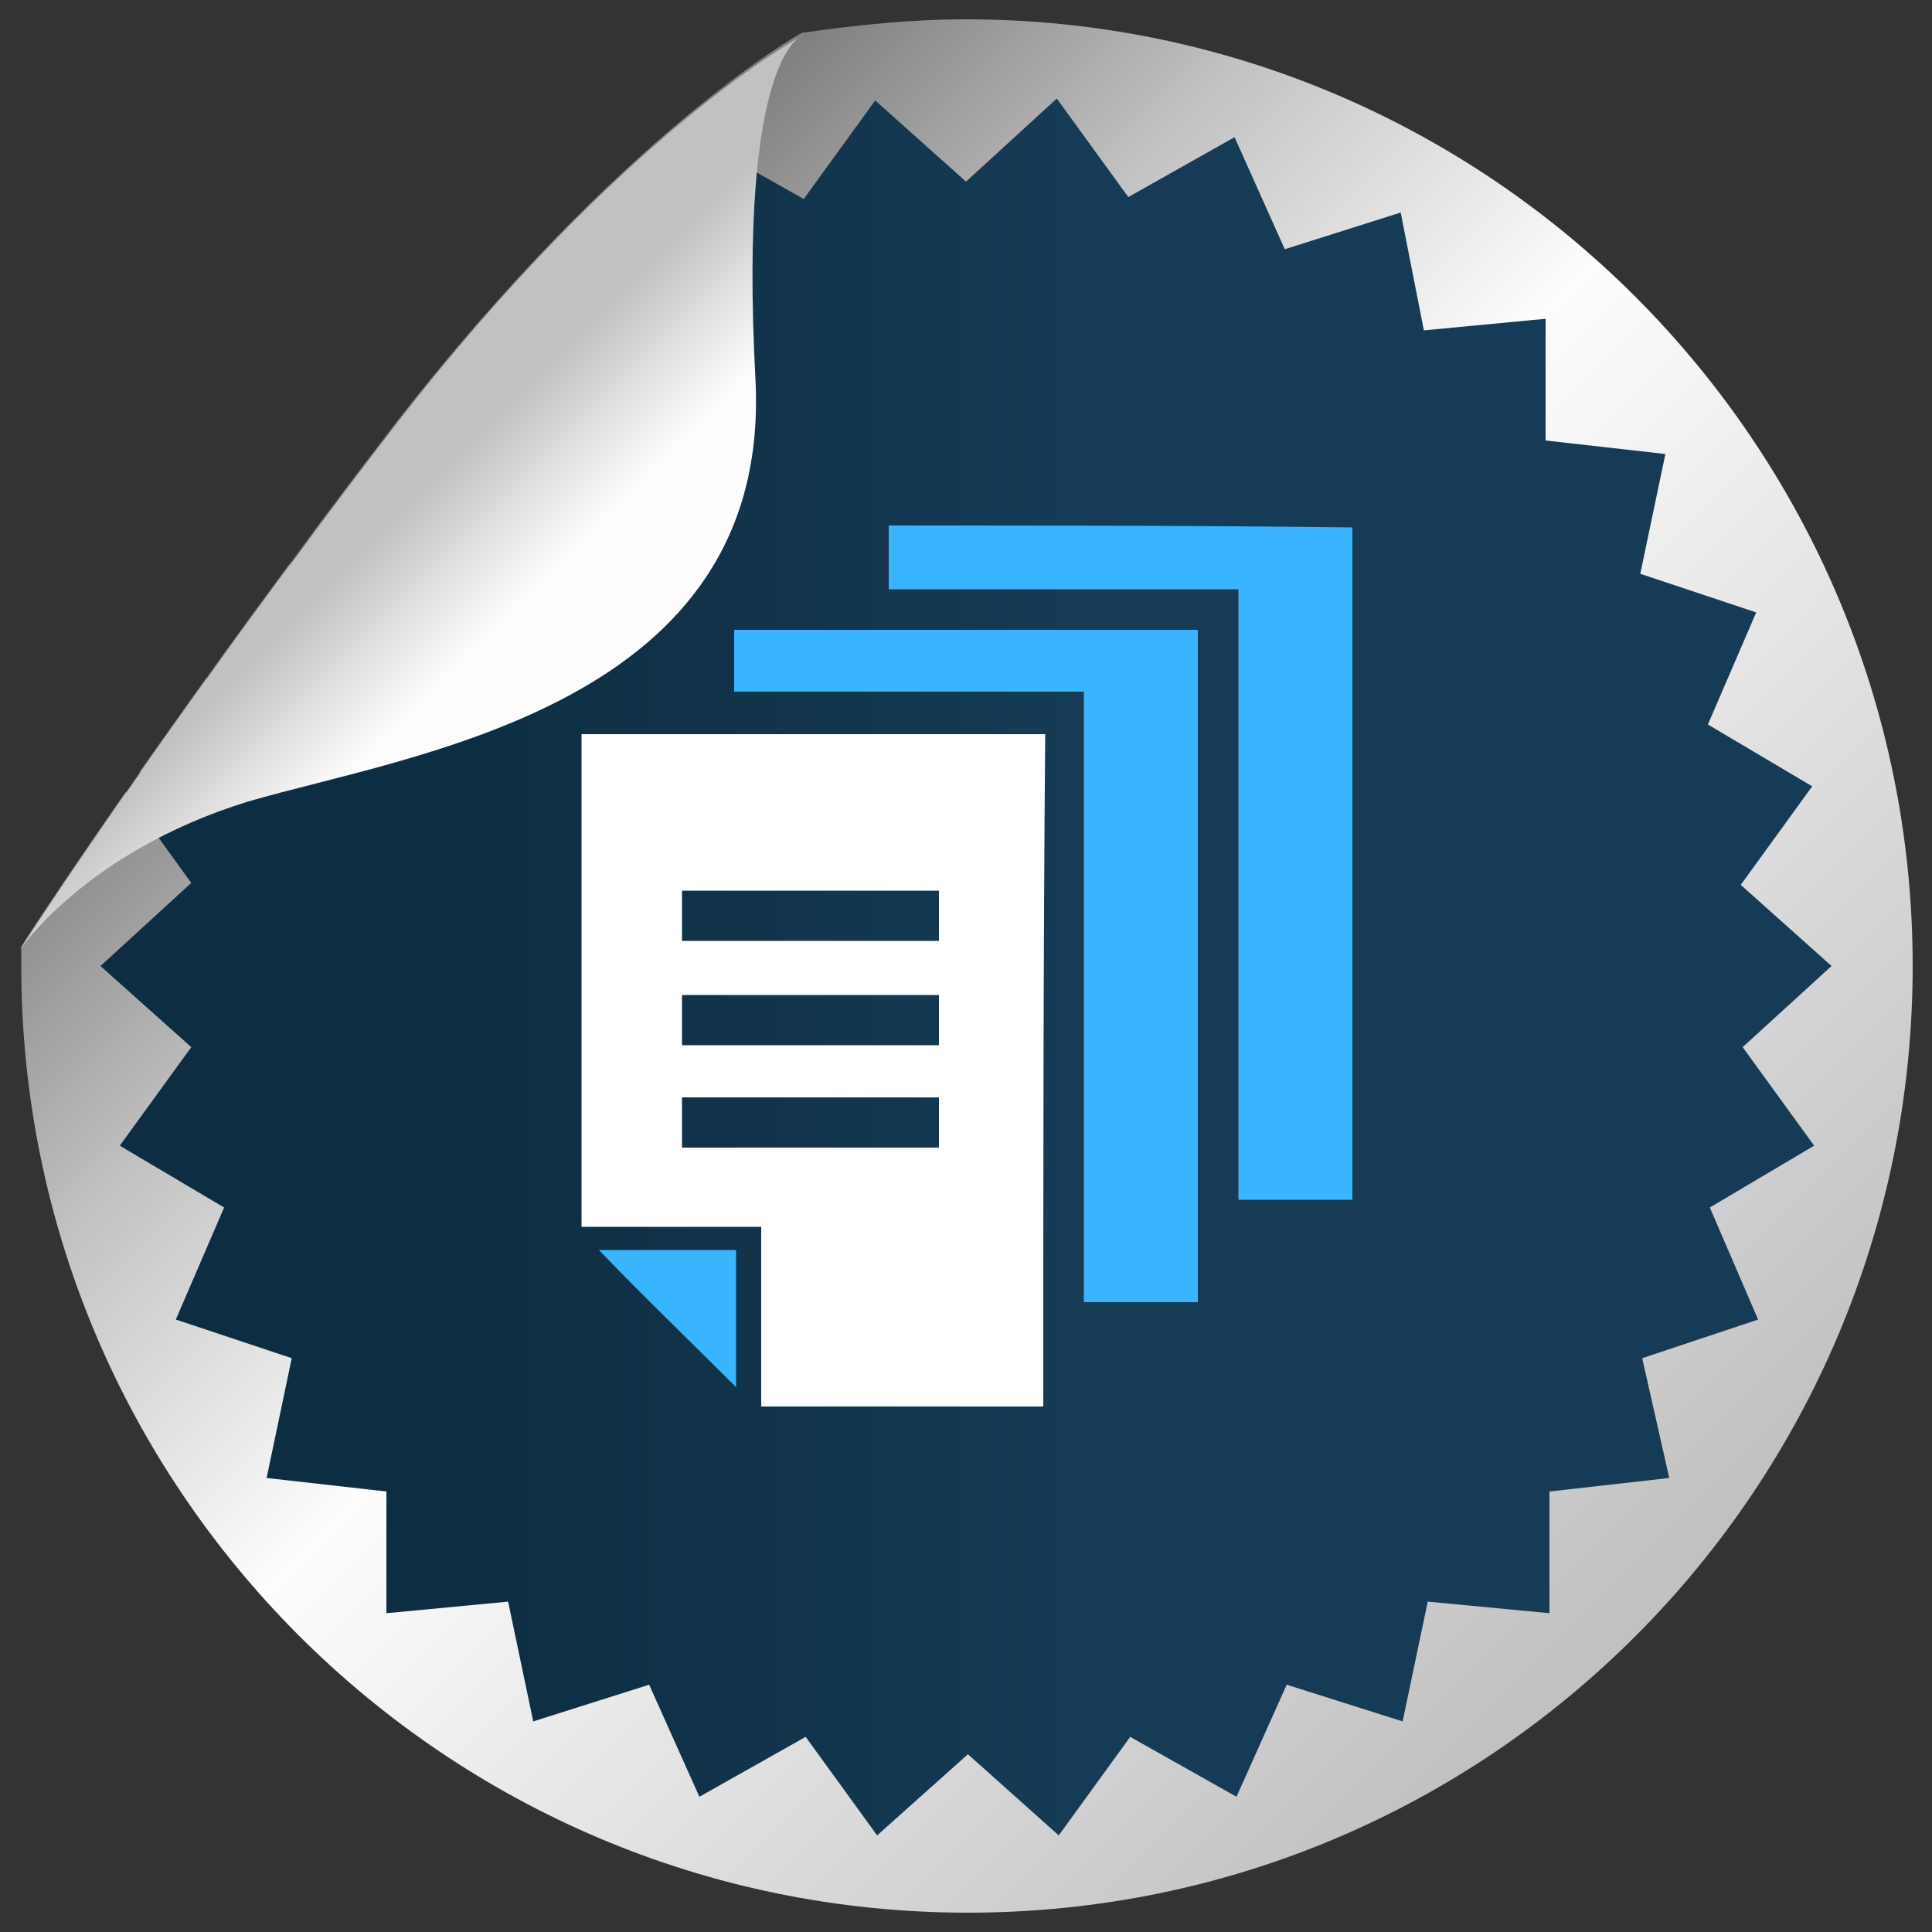
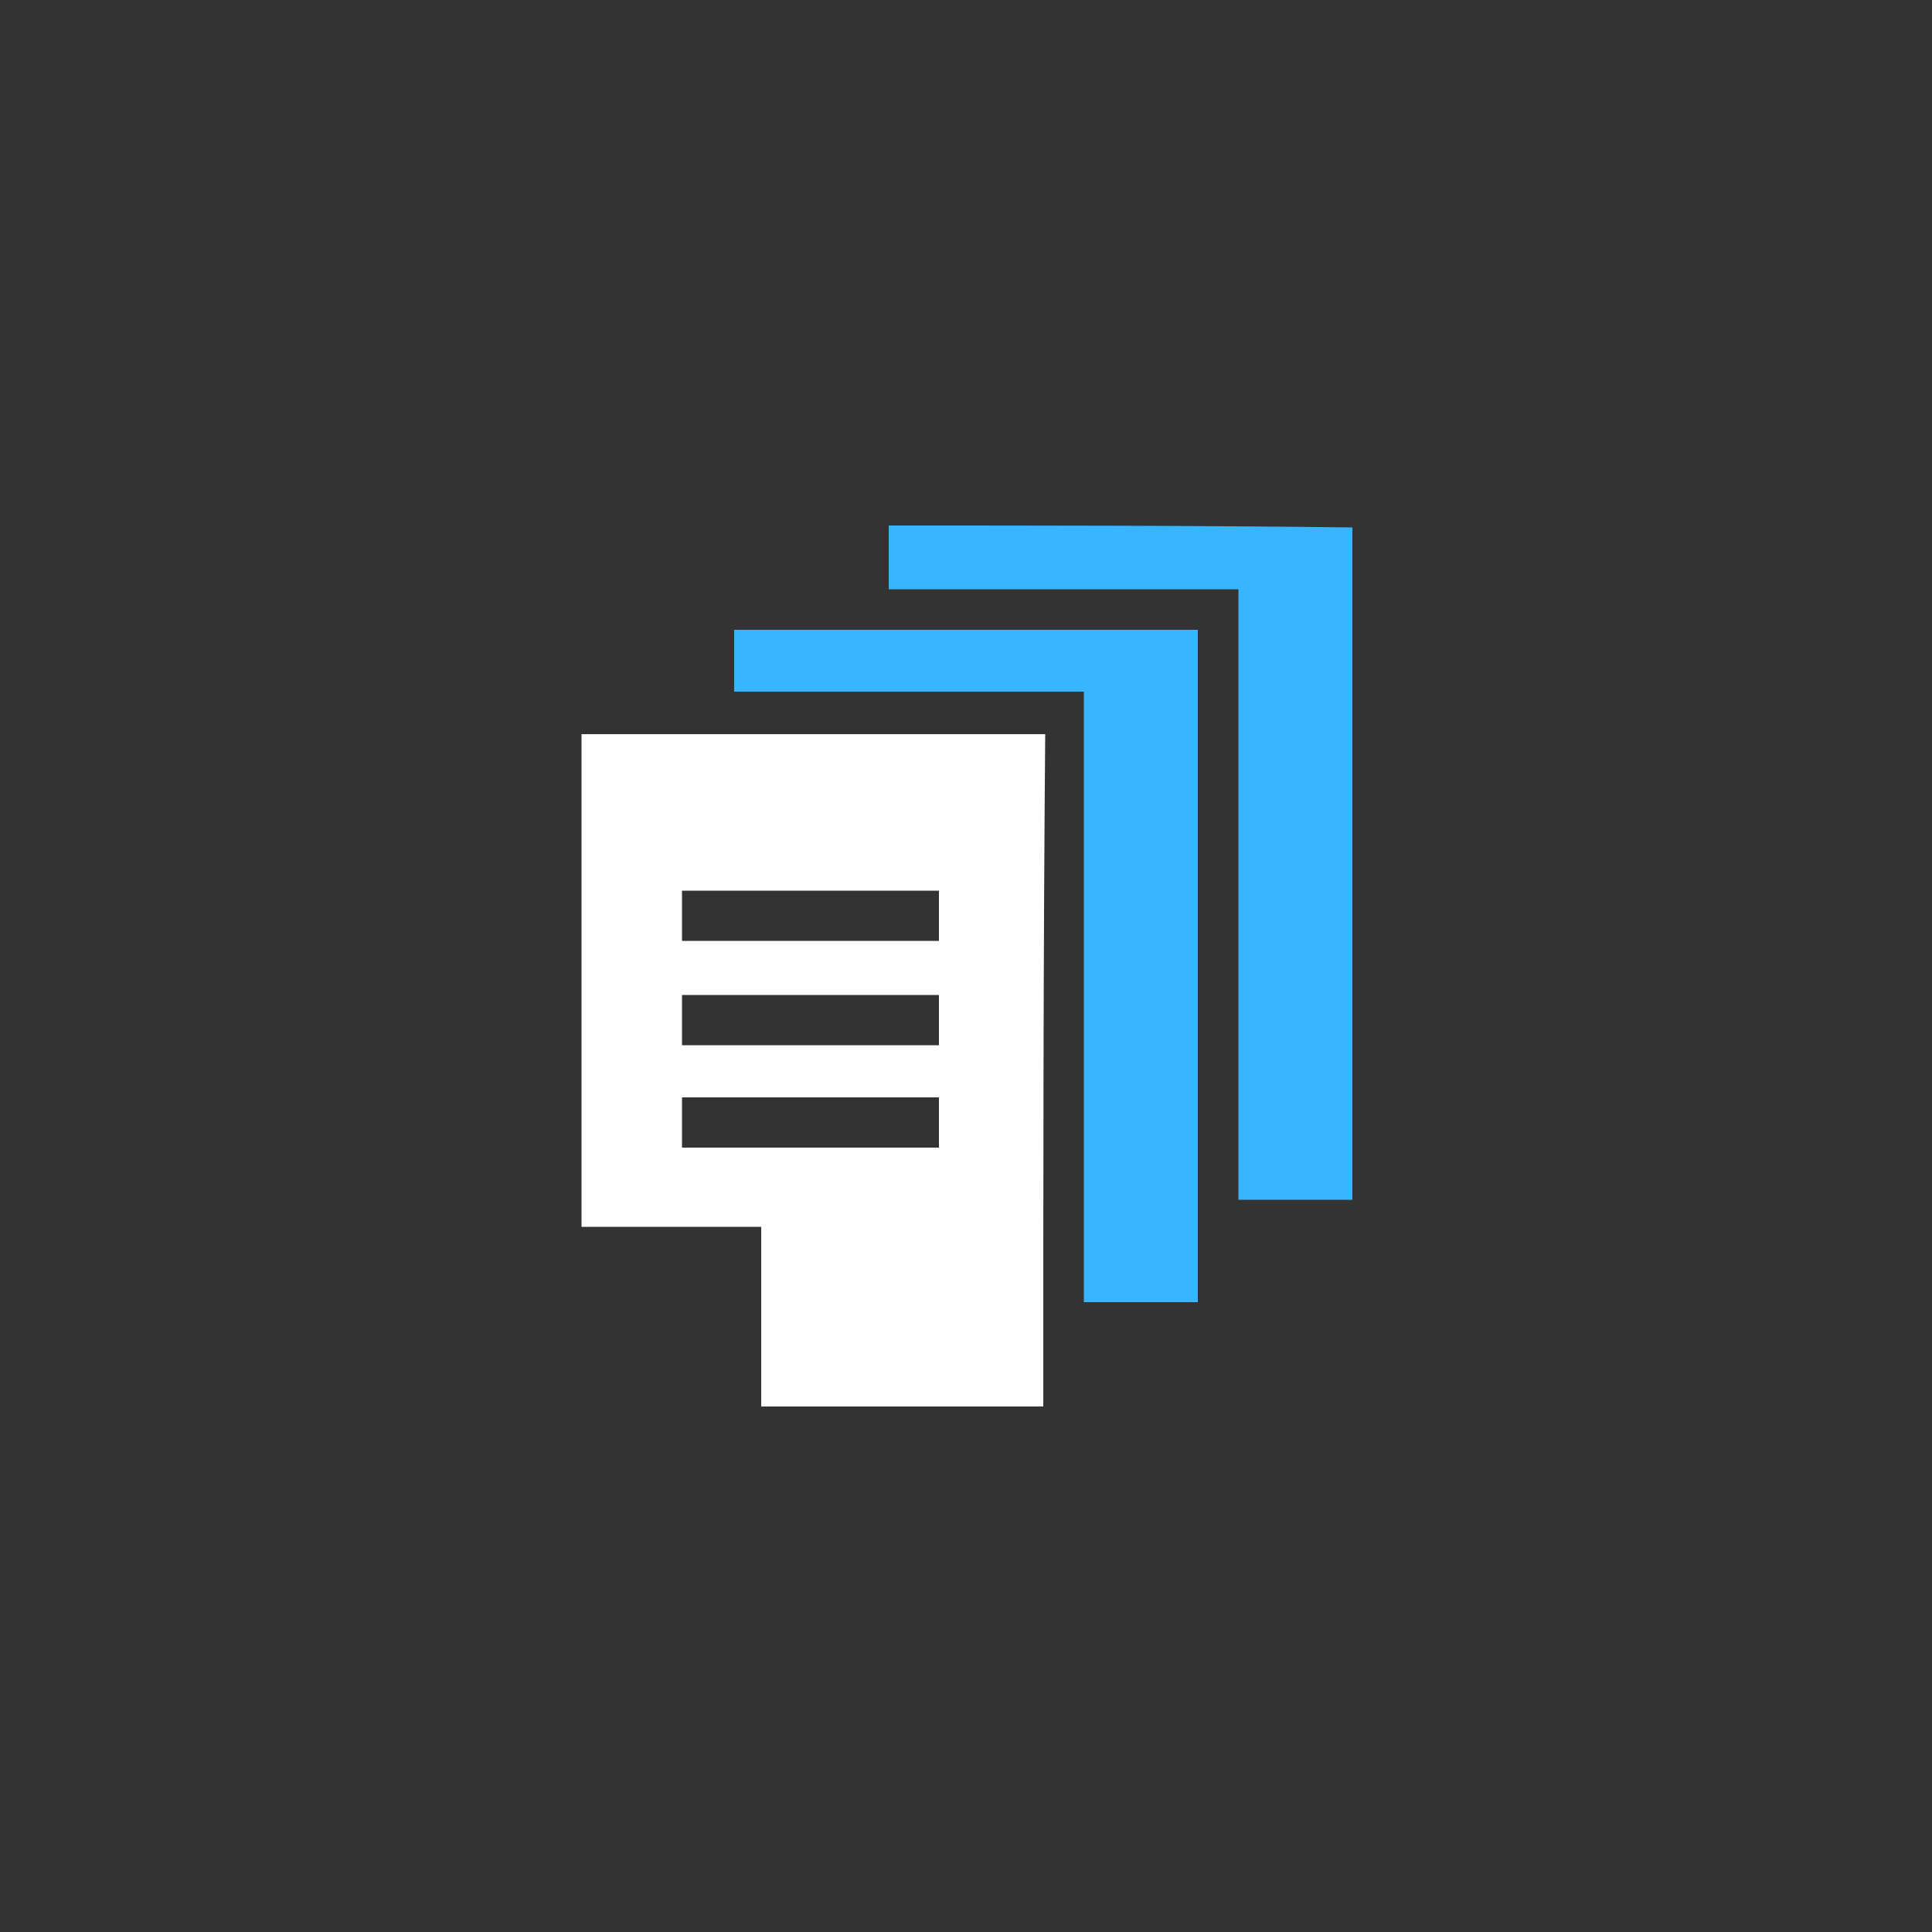
<svg xmlns="http://www.w3.org/2000/svg" version="1.1" x="0px" y="0px" viewBox="0 0 100 100" style="enable-background:new 0 0 100 100;" xml:space="preserve">
  <rect x="0" y="0" width="100" height="100" fill="#333333" stroke="none" />
  <style type="text/css">
	.st0{fill:url(#SVGID_1_);}
	.st1{fill:url(#SVGID_2_);}
	.st2{fill:url(#SVGID_3_);}
	.st3{fill:#39B4FF;}
	.st4{fill:#FFFFFF;}
	.st5{fill:url(#SVGID_4_);}
	.st6{fill:url(#SVGID_5_);}
	.st7{fill:url(#SVGID_6_);}
	.st8{fill:url(#SVGID_7_);}
	.st9{fill:url(#SVGID_8_);}
	.st10{fill:url(#SVGID_9_);}
	.st11{display:none;}
	.st12{display:inline;}
	.st13{fill:url(#SVGID_10_);}
	.st14{fill:#FFFFFF;enable-background:new    ;}
	.st15{fill:url(#SVGID_11_);}
	.st16{fill:url(#SVGID_12_);}
	.st17{fill:url(#SVGID_13_);}
	.st18{fill:#00BDE7;}
	.st19{fill:url(#SVGID_14_);}
	.st20{fill:url(#SVGID_15_);}
	.st21{fill:url(#SVGID_16_);}
</style>
  <g id="Capa_1">
    <g>
      <g>
        <g>
          <g>
            <linearGradient id="SVGID_1_" gradientUnits="userSpaceOnUse" x1="20.64" y1="20.592" x2="84.662" y2="84.615">
              <stop offset="1.771653e-02" style="stop-color:#808080" />
              <stop offset="0.201" style="stop-color:#C1C1C1" />
              <stop offset="0.429" style="stop-color:#FDFDFD" />
              <stop offset="0.986" style="stop-color:#C1C1C1" />
            </linearGradient>
-             <path class="st0" d="M50,1c-2.9,0-5.7,0.3-8.5,0.7c0,0,0,0,0,0s-9.3,5.1-21.1,20.3C9.5,36.2,2.1,47.4,1.1,49c0,0.3,0,0.7,0,1       c0,27,21.9,49,49,49S99,77,99,50S77.1,1,50,1z" />
            <linearGradient id="SVGID_2_" gradientUnits="userSpaceOnUse" x1="5.228" y1="50" x2="94.867" y2="50">
              <stop offset="0.221" style="stop-color:#0D2E42" />
              <stop offset="0.563" style="stop-color:#163B56" />
            </linearGradient>
-             <path class="st1" d="M90.2,54.2l4.6-4.2l-4.7-4.2l3.7-5.1l-5.4-3.2l2.5-5.8l-6-2l1.3-6.2l-6.2-0.7l0-6.3l-6.3,0.6L72.5,11       l-6,1.9l-2.6-5.8l-5.5,3.1l-3.7-5.1L50,9.4l-4.7-4.2l-3.7,5.1l-5.5-3.1l-2.6,5.8l-4-1.3c-0.9,0.9-1.8,1.8-2.7,2.9l-0.6,2.7       L24.7,17c-1.4,1.6-2.8,3.3-4.2,5.1c-0.1,0.2-0.3,0.4-0.4,0.5l0,0.2l-0.2,0c-1.7,2.2-3.4,4.4-4.9,6.4l0.1,0.4l-0.5,0.2       c-1.4,1.9-2.7,3.7-3.9,5.3l1,2.3l-4.5,2.6c-0.2,0.3-0.5,0.7-0.7,1l3.4,4.7L5.2,50l4.7,4.2l-3.7,5.1l5.4,3.2l-2.5,5.8l6,2       l-1.3,6.2l6.2,0.7l0,6.3l6.3-0.6l1.3,6.2l6-1.9l2.6,5.8l5.5-3.1l3.7,5.1l4.7-4.2l4.7,4.2l3.7-5.1l5.5,3.1l2.6-5.8l6,1.9       l1.3-6.2l6.3,0.6l0-6.3l6.2-0.7L85,70.3l6-2l-2.5-5.8l5.4-3.2L90.2,54.2z" />
          </g>
          <linearGradient id="SVGID_3_" gradientUnits="userSpaceOnUse" x1="18.526" y1="22.706" x2="31.271" y2="35.452">
            <stop offset="0.232" style="stop-color:#C1C1C1" />
            <stop offset="0.661" style="stop-color:#FDFDFD" />
          </linearGradient>
-           <path class="st2" d="M1,49.2c0,0,7.6-11.8,19.4-27.1S41.6,1.8,41.6,1.8s-3.4,0.8-2.5,17.8S21.3,39,12.8,41.5      C4.4,44.1,1,49.2,1,49.2z" />
        </g>
      </g>
      <g>
        <path class="st3" d="M46,27.2c0,0.9,0,2.3,0,3.3c6.2,0,11.8,0,18.1,0c0,10.7,0,20.8,0,31.6c1.8,0,4.1,0,5.9,0     c0-11.6,0-23.2,0-34.8C62,27.2,54,27.2,46,27.2z" />
        <path class="st4" d="M54,72.8c-4.9,0-9.7,0-14.6,0c0-3.1,0-6.2,0-9.3c-3.1,0-6.2,0-9.3,0c0-8.5,0-17,0-25.5c8,0,16,0,24,0     C54,49.6,54,61.2,54,72.8z M35.3,48.7c4.4,0,8.9,0,13.3,0c0-0.9,0-1.7,0-2.6c-4.4,0-8.8,0-13.3,0C35.3,47,35.3,47.9,35.3,48.7z      M48.6,51.5c-4.4,0-8.8,0-13.3,0c0,0.9,0,1.7,0,2.6c4.4,0,8.8,0,13.3,0C48.6,53.2,48.6,52.3,48.6,51.5z M35.3,56.8     c0,0.9,0,1.7,0,2.6c4.4,0,8.8,0,13.3,0c0-0.8,0-1.7,0-2.6C44.2,56.8,39.8,56.8,35.3,56.8z" />
        <path class="st3" d="M62,32.6c-8,0-16,0-24,0c0,0.9,0,2.3,0,3.2c6.2,0,11.8,0,18.1,0c0,10.8,0,20.9,0,31.6c1.8,0,4.1,0,5.9,0     C62,55.8,62,44.2,62,32.6z" />
-         <path class="st3" d="M38.1,71.8c0-2.3,0-4.7,0-7.1c-2.4,0-4.8,0-7.1,0C33.3,67.1,35.7,69.4,38.1,71.8z" />
      </g>
    </g>
  </g>
  <g id="Capa_2" class="st11">
</g>
</svg>